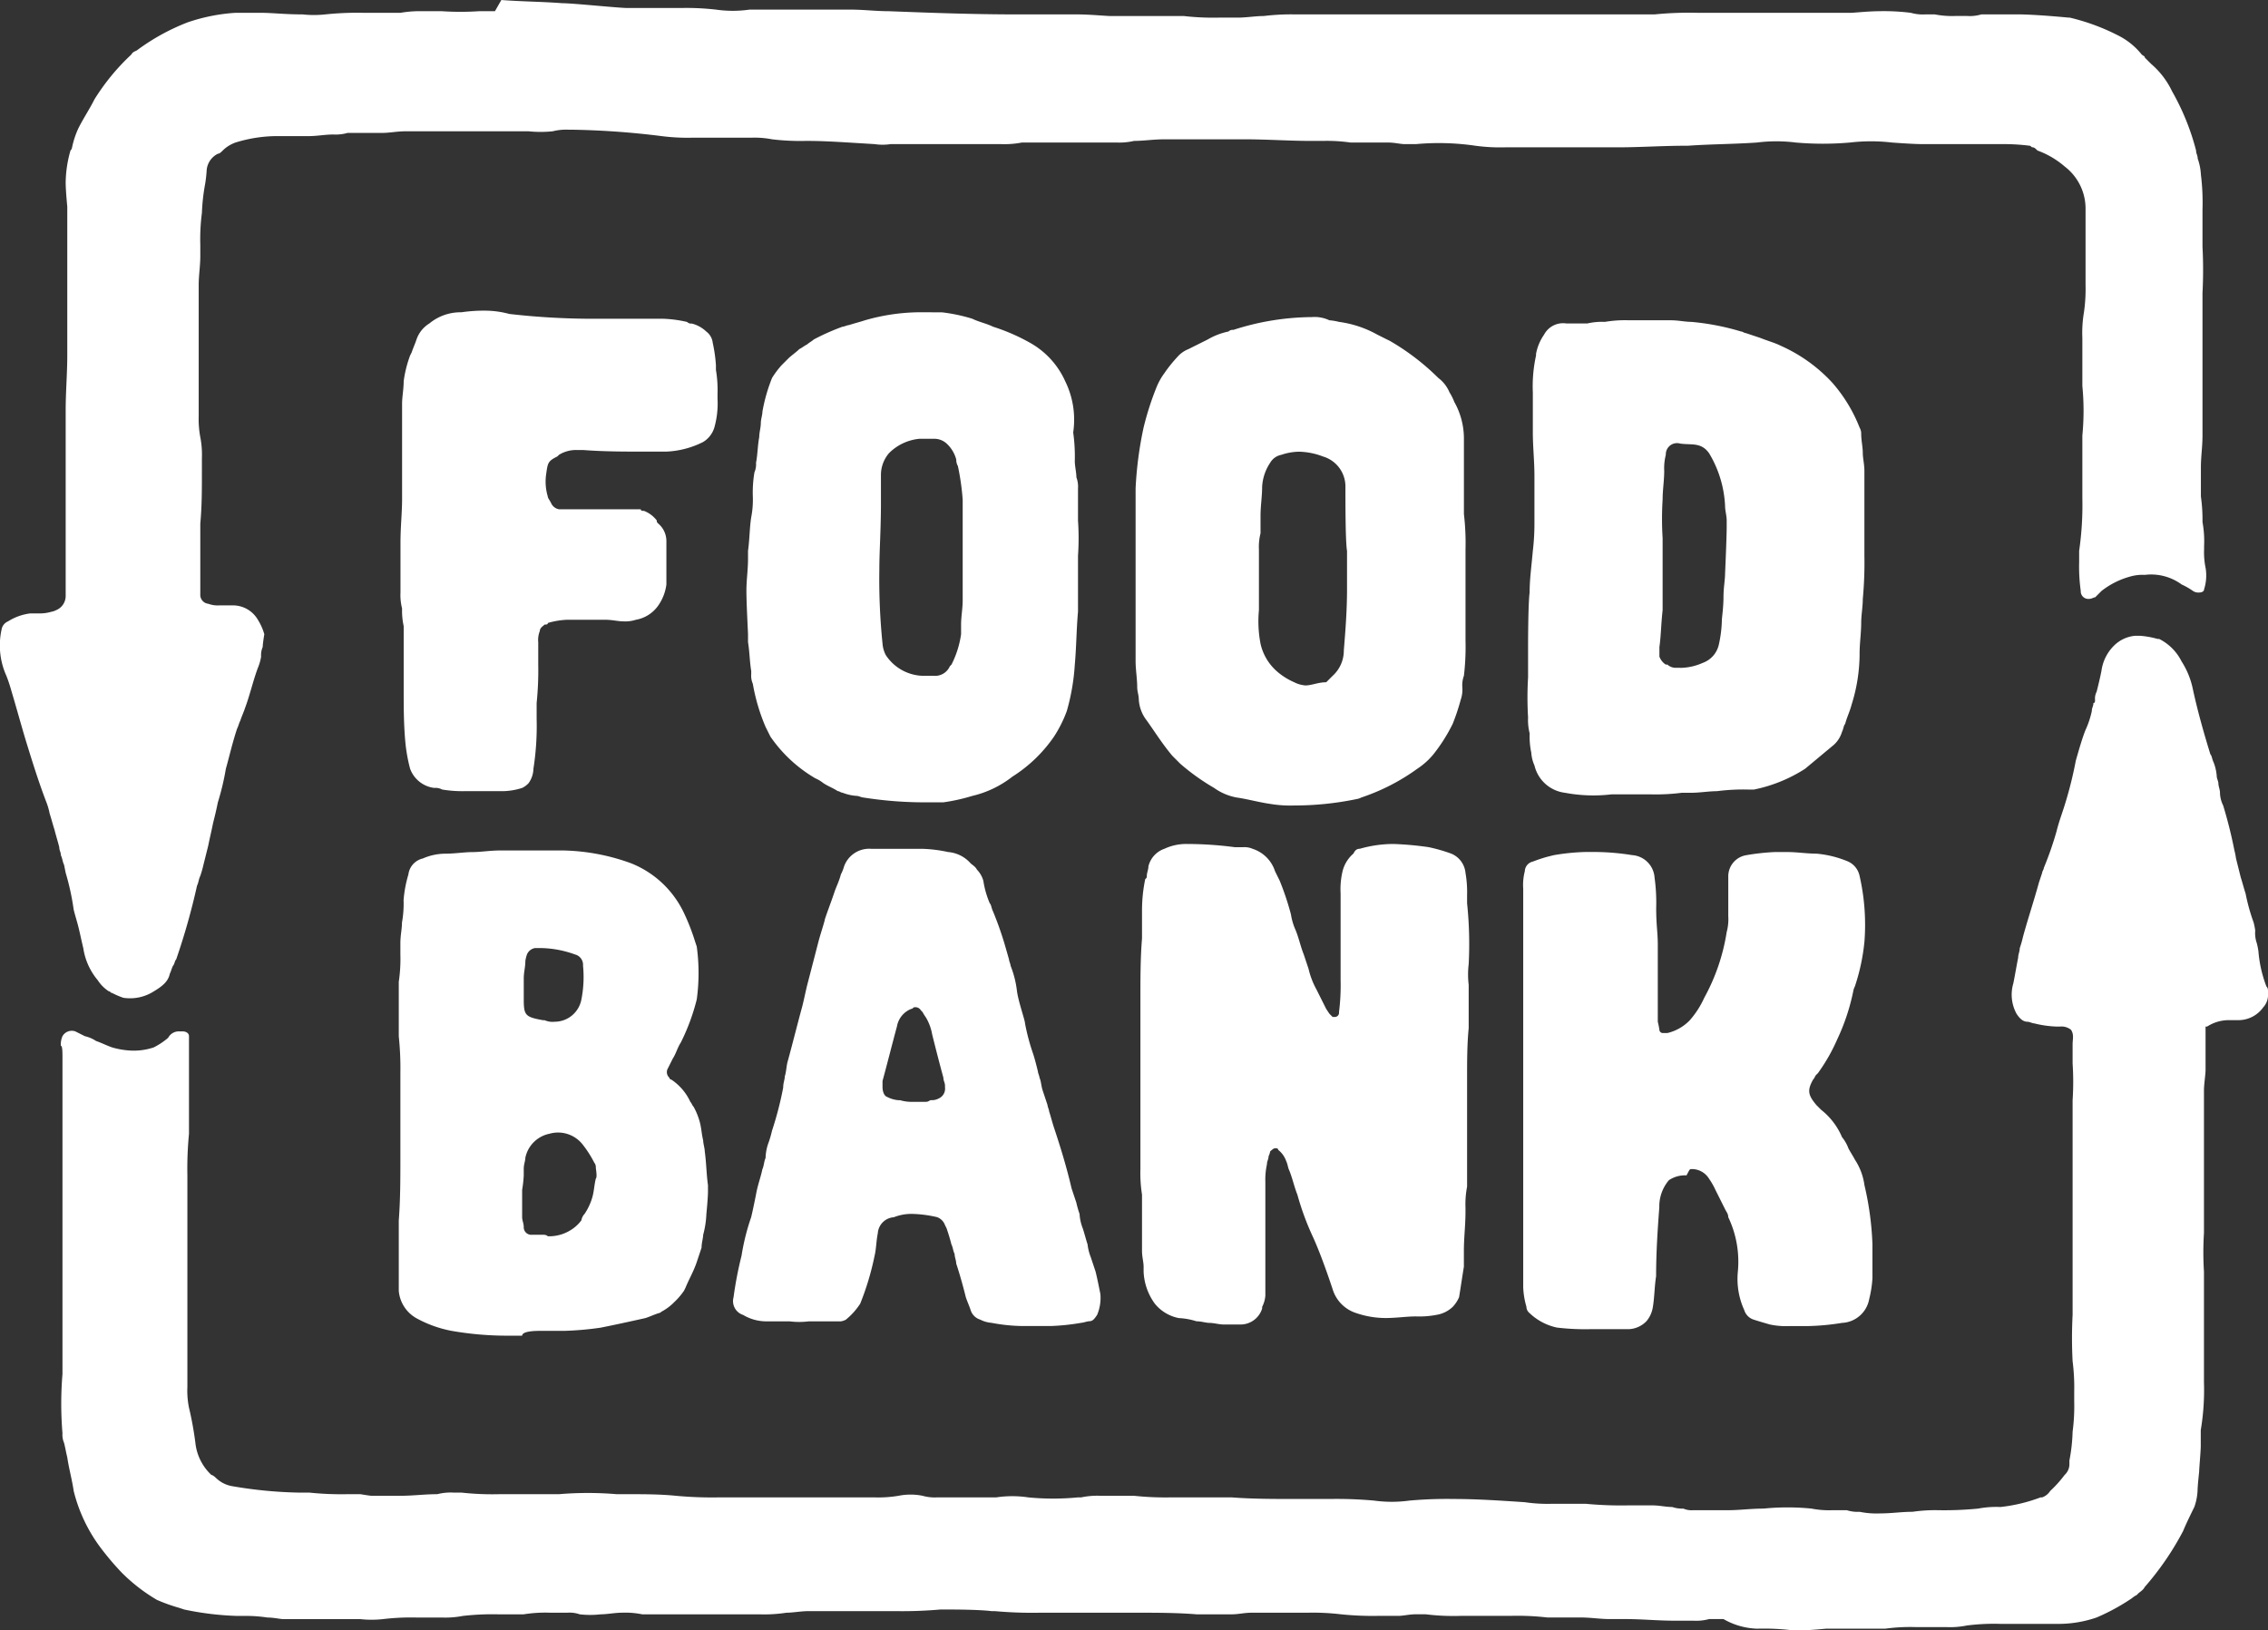
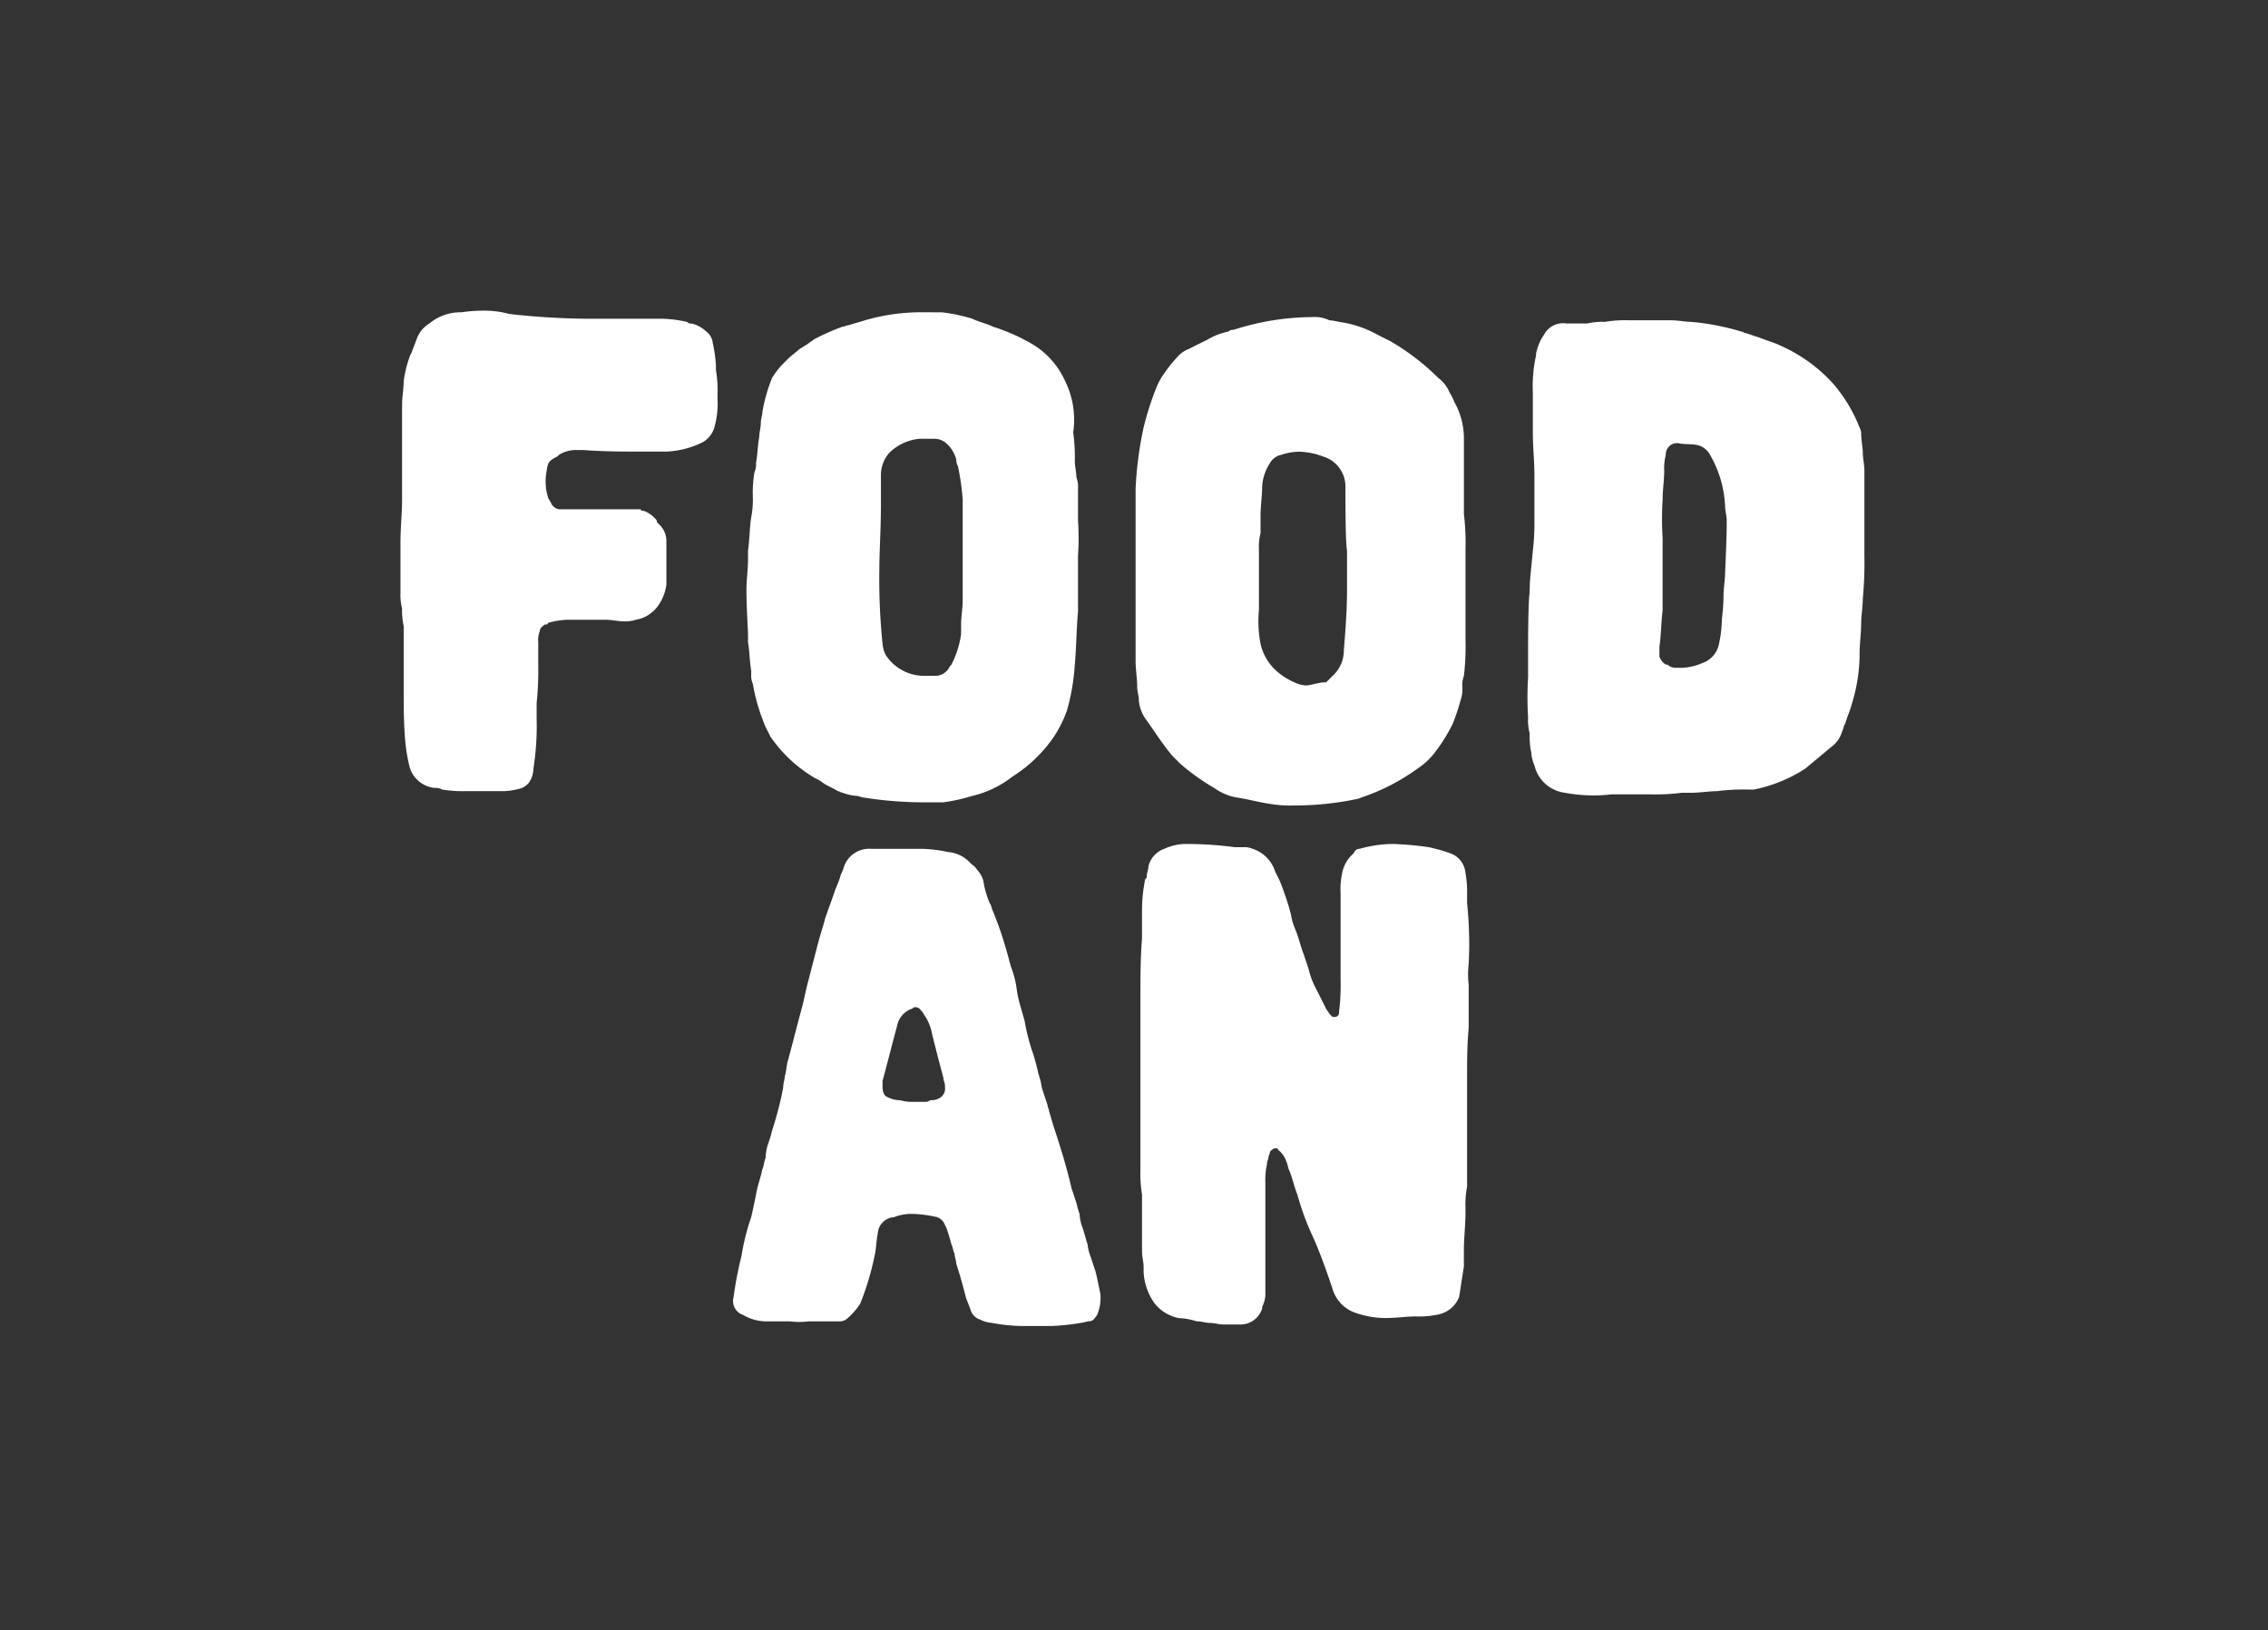
<svg xmlns="http://www.w3.org/2000/svg" width="133.09" height="95.682" viewBox="0 0 133.09 95.682">
  <rect x="0" y="0" width="133.09" height="95.682" fill="#333333" stroke="none" />
  <defs>
    <style>.a{fill:#fff;}</style>
  </defs>
  <g transform="translate(-140 -576.999)">
-     <path class="a" d="M103.436,97.274a13.9,13.9,0,0,1,2.068.094h.564c.47,0,1.41-.094,1.41-.094h3.478a10.792,10.792,0,0,1,1.786-.094h1.786a4.966,4.966,0,0,0,1.222-.094,12.616,12.616,0,0,1,1.974-.094H121.2a6.868,6.868,0,0,0,2.162-.376,12.322,12.322,0,0,0,2.068-1.128,1.352,1.352,0,0,1,.282-.188l.094-.094c.094-.094.282-.188.376-.376a16.913,16.913,0,0,0,2.256-3.29c.188-.47.658-1.41.658-1.41a3.339,3.339,0,0,0,.188-.94c0-.282.094-1.128.094-1.128,0-.188.094-1.222.094-1.5v-.94a14.227,14.227,0,0,0,.188-2.82V76.314a18.063,18.063,0,0,1,0-2.256V65.693c0-.376.094-.94.094-1.222V61.934h.094a2.35,2.35,0,0,1,1.316-.376h.564a1.785,1.785,0,0,0,1.41-.752,1.067,1.067,0,0,0,.282-.752V59.96c0-.188,0-.282-.094-.376a7.378,7.378,0,0,1-.47-2.068,4.07,4.07,0,0,0-.094-.47,1.832,1.832,0,0,1-.094-.752,4.07,4.07,0,0,0-.094-.47,11.363,11.363,0,0,1-.47-1.692c-.094-.282-.188-.658-.282-.94l-.282-1.128a4.07,4.07,0,0,0-.094-.47,26.916,26.916,0,0,0-.658-2.632,1.771,1.771,0,0,1-.188-.752c0-.188-.094-.376-.094-.564,0-.094-.094-.282-.094-.376a2.745,2.745,0,0,0-.188-.846c-.094-.188-.094-.376-.188-.47h0c-.376-1.222-.752-2.538-1.034-3.854a4.787,4.787,0,0,0-.658-1.6,2.938,2.938,0,0,0-1.316-1.316h-.094A5.107,5.107,0,0,0,125.9,39h-.282a2.021,2.021,0,0,0-1.222.564,2.559,2.559,0,0,0-.752,1.5c-.094.47-.188.846-.282,1.222a.847.847,0,0,0-.094.47c0,.094,0,.188-.094.188,0,.188-.094.282-.094.47a5.3,5.3,0,0,1-.376,1.128c-.188.47-.376,1.128-.564,1.786a23.11,23.11,0,0,1-.846,3.2c-.094.282-.188.564-.282.94a19.685,19.685,0,0,1-.752,2.162c0,.094-.094.188-.094.282l-.188.564c-.282,1.034-.658,2.162-.94,3.2a5.985,5.985,0,0,1-.188.658c0,.188-.094.376-.094.564-.094.47-.188,1.034-.282,1.5a2.341,2.341,0,0,0,.188,1.786c.188.282.376.47.658.47.094,0,.282.094.376.094a6.347,6.347,0,0,0,1.316.188h.188a.9.9,0,0,1,.658.188h0c.188.282.094.564.094.846V64.1a16.591,16.591,0,0,1,0,2.162V78.852a26.348,26.348,0,0,0,0,2.726,11.984,11.984,0,0,1,.094,1.786v.564a11.374,11.374,0,0,1-.094,1.786,10.357,10.357,0,0,1-.188,1.692v.188a.853.853,0,0,1-.282.658,6.858,6.858,0,0,1-.846.94.938.938,0,0,1-.47.376h-.094a9.544,9.544,0,0,1-2.35.564,5.78,5.78,0,0,0-1.316.094,20.444,20.444,0,0,1-2.35.094,9.15,9.15,0,0,0-1.5.094c-.658,0-1.222.094-1.88.094a4.966,4.966,0,0,1-1.222-.094,2.069,2.069,0,0,1-.752-.094h-.846a5.36,5.36,0,0,1-1.222-.094,14.134,14.134,0,0,0-2.82,0c-.752,0-1.41.094-2.068.094H99.676a1.192,1.192,0,0,1-.564-.094,1.835,1.835,0,0,1-.658-.094c-.376,0-.752-.094-1.128-.094h-1.5a22.073,22.073,0,0,1-2.444-.094H91.4a9.119,9.119,0,0,1-1.6-.094c-1.41-.094-2.82-.188-4.136-.188a24.626,24.626,0,0,0-2.632.094,7.609,7.609,0,0,1-2.068,0,24.626,24.626,0,0,0-2.632-.094H76.46c-1.316,0-2.632,0-3.854-.094H69.035a17.374,17.374,0,0,1-2.162-.094H64.9a4.576,4.576,0,0,0-1.128.094h-.188a15.011,15.011,0,0,1-2.914,0,6.293,6.293,0,0,0-1.88,0H55.313a2.6,2.6,0,0,1-.846-.094,3.551,3.551,0,0,0-1.41,0,7.114,7.114,0,0,1-1.41.094H42.53a22.905,22.905,0,0,1-2.538-.094c-.94-.094-1.88-.094-2.82-.094h-.658a20.3,20.3,0,0,0-3.384,0H29.653a16.657,16.657,0,0,1-2.256-.094h-.47a3.2,3.2,0,0,0-.94.094c-.752,0-1.41.094-2.162.094H22.134c-.094,0-.658-.094-.658-.094h-.752a18.11,18.11,0,0,1-2.256-.094H17.81a25.5,25.5,0,0,1-3.854-.376,1.791,1.791,0,0,1-.94-.47s-.188-.188-.282-.188a3.013,3.013,0,0,1-.94-1.88,19.445,19.445,0,0,0-.376-2.068,4.965,4.965,0,0,1-.094-1.222V70.675a21.244,21.244,0,0,1,.094-2.444v-1.6h0V62.5c0-.188-.188-.282-.376-.282h-.188a.71.71,0,0,0-.658.376,4.224,4.224,0,0,1-.846.564,3.67,3.67,0,0,1-1.316.188,4.718,4.718,0,0,1-1.128-.188c-.282-.094-.658-.282-.94-.376A1.99,1.99,0,0,0,5.31,62.5l-.564-.282a.63.63,0,0,0-.752.282,1.192,1.192,0,0,0-.094.564c.094,0,.094.376.094.752V82.329a20.919,20.919,0,0,0,0,3.478,1.192,1.192,0,0,0,.094.564c.094.376.094.47.188.846.094.658.282,1.316.376,1.974a9.249,9.249,0,0,0,1.692,3.478,16.363,16.363,0,0,0,1.128,1.316,10.219,10.219,0,0,0,2.068,1.6,10.212,10.212,0,0,0,1.316.47l.282.094a17.471,17.471,0,0,0,3.1.376h.47a8.268,8.268,0,0,1,1.316.094c.376,0,.752.094.94.094h4.512a6.141,6.141,0,0,0,1.316,0,13.882,13.882,0,0,1,1.974-.094h1.5a5.359,5.359,0,0,0,1.222-.094,15.229,15.229,0,0,1,2.068-.094h1.5a8.1,8.1,0,0,1,1.6-.094h.94a1.832,1.832,0,0,1,.752.094,5.313,5.313,0,0,0,1.222,0c.376,0,.846-.094,1.222-.094a4.966,4.966,0,0,1,1.222.094H44.88a8.6,8.6,0,0,0,1.6-.094c.376,0,.846-.094,1.316-.094h5.075a25.52,25.52,0,0,0,2.632-.094h.658s1.6,0,2.35.094H58.7a24.626,24.626,0,0,0,2.632.094h6.015c.752,0,2.068,0,3.2.094h2.068c.376,0,.752-.094,1.128-.094h3.29A13.882,13.882,0,0,1,79,96.428a18.14,18.14,0,0,0,2.162.094h1.222c.282,0,.658-.094,1.034-.094h.564a13.271,13.271,0,0,0,2.068.094h2.914a15.248,15.248,0,0,1,2.162.094H93.1c.564,0,1.128.094,1.692.094h.94c.94,0,1.88.094,2.82.094h1.128a2.9,2.9,0,0,0,.94-.094h.846A4.222,4.222,0,0,0,103.436,97.274Z" transform="translate(139.672 575.313)" />
-     <path class="a" d="M15.42.052h-1.5A10.713,10.713,0,0,0,11.1.616a12.64,12.64,0,0,0-2.914,1.6c-.094.094-.282.094-.376.282A12.935,12.935,0,0,0,5.645,5.127c-.282.564-.658,1.128-.94,1.692A5.151,5.151,0,0,0,4.33,7.947a.328.328,0,0,1-.094.188,7.02,7.02,0,0,0-.282,1.88c0,.47.094,1.41.094,1.41v8.741c0,1.034-.094,2.162-.094,3.2v10.9a.9.9,0,0,1-.564.846.947.947,0,0,1-.282.094,2.336,2.336,0,0,1-.752.094h-.47a3.158,3.158,0,0,0-1.316.47.624.624,0,0,0-.376.47,4.338,4.338,0,0,0,.282,2.726,8.65,8.65,0,0,1,.282.846c.282.94.564,1.974.846,2.914.376,1.222.752,2.444,1.222,3.666a3.831,3.831,0,0,1,.188.658c.094.282.188.658.282.94.094.376.188.658.282,1.034,0,.188.094.282.094.47.094.188.094.376.188.564l.094.47a14.6,14.6,0,0,1,.47,2.162c.094.376.188.658.282,1.034s.188.846.282,1.222a3.783,3.783,0,0,0,.846,1.88,2.2,2.2,0,0,0,.658.658c.094,0,.094.094.188.094a4.582,4.582,0,0,0,.658.282,2.589,2.589,0,0,0,1.786-.376c.47-.282.846-.564.94-1.034.094-.188.094-.282.188-.47.094-.094.094-.282.188-.376a39.611,39.611,0,0,0,1.222-4.324c.094-.188.094-.376.188-.564a5.99,5.99,0,0,0,.188-.658l.282-1.128c.094-.47.188-.846.282-1.316.094-.376.188-.752.282-1.222a15.024,15.024,0,0,0,.47-1.974c.188-.658.376-1.5.658-2.35.094-.188.094-.282.188-.47.094-.282.188-.47.282-.752.282-.752.47-1.6.752-2.35a2.914,2.914,0,0,0,.188-.658,1.192,1.192,0,0,1,.094-.564c0-.188.094-.752.094-.752a3.339,3.339,0,0,0-.376-.846,1.694,1.694,0,0,0-1.5-.846h-.752a1.6,1.6,0,0,1-.658-.094.526.526,0,0,1-.47-.564V30.035c.094-1.034.094-1.974.094-3.008v-.846a5.359,5.359,0,0,0-.094-1.222,5.781,5.781,0,0,1-.094-1.222V16.03c0-.564.094-1.128.094-1.692V13.68a11.983,11.983,0,0,1,.094-1.88,11.623,11.623,0,0,1,.188-1.692,7.654,7.654,0,0,0,.094-.846,1.189,1.189,0,0,1,.658-.94c.094,0,.188-.094.282-.188a2.047,2.047,0,0,1,.752-.47,8.311,8.311,0,0,1,2.538-.376H18.24c.47,0,.94-.094,1.41-.094A2.6,2.6,0,0,0,20.5,7.1h2.068c.376,0,.846-.094,1.316-.094h7.237a7,7,0,0,0,1.41,0,3.2,3.2,0,0,1,.94-.094h.188a47.825,47.825,0,0,1,5.263.376,11.984,11.984,0,0,0,1.786.094h3.478a5.359,5.359,0,0,1,1.222.094,13.881,13.881,0,0,0,1.974.094h.094c1.128,0,2.35.094,3.948.188a3.133,3.133,0,0,0,.94,0h6.485a5.359,5.359,0,0,0,1.222-.094h5.545a3.855,3.855,0,0,0,1.034-.094c.564,0,1.128-.094,1.786-.094h4.7c1.316,0,2.632.094,3.854.094h.752a9.666,9.666,0,0,1,1.6.094H81.5c.47,0,.752.094,1.034.094h.658a14.8,14.8,0,0,1,3.478.094,10.793,10.793,0,0,0,1.786.094h6.673c1.222,0,2.538-.094,4.042-.094,1.316-.094,2.726-.094,4.042-.188a9.05,9.05,0,0,1,2.256,0,18.135,18.135,0,0,0,3.2,0,10.59,10.59,0,0,1,2.444,0s1.222.094,1.786.094h4.793a11.823,11.823,0,0,1,1.5.094c.094,0,.094.094.188.094s.188.094.282.188a5.125,5.125,0,0,1,1.6.94,3.109,3.109,0,0,1,1.222,2.444V16.03a9.666,9.666,0,0,1-.094,1.6,7.132,7.132,0,0,0-.094,1.5v2.82a15.087,15.087,0,0,1,0,2.914v3.666a18.808,18.808,0,0,1-.188,3.1v.658a10.215,10.215,0,0,0,.094,1.692.444.444,0,0,0,.47.47h0c.188,0,.282-.094.376-.094l.094-.094.282-.282a4.771,4.771,0,0,1,1.692-.846,2.6,2.6,0,0,1,.846-.094,3.028,3.028,0,0,1,2.162.564,4.086,4.086,0,0,1,.658.376.565.565,0,0,0,.376.094c.188,0,.282-.094.282-.188a2.706,2.706,0,0,0,.094-1.222,4.576,4.576,0,0,1-.094-1.128v-.188a6.224,6.224,0,0,0-.094-1.41,9.739,9.739,0,0,0-.094-1.5V26.745c0-.658.094-1.222.094-1.88V16.5a26.352,26.352,0,0,0,0-2.726V11.613a13.268,13.268,0,0,0-.094-2.068,3.34,3.34,0,0,0-.188-.94c0-.188-.094-.282-.094-.47a14.2,14.2,0,0,0-1.41-3.478,4.845,4.845,0,0,0-1.222-1.6l-.376-.376c0-.094-.094-.094-.188-.188a4.161,4.161,0,0,0-1.41-1.128,12.5,12.5,0,0,0-2.82-1.034h-.094s-1.88-.188-3.008-.188h-2.068a2.334,2.334,0,0,1-.846.094h-.658A5.359,5.359,0,0,1,113.64.146h-.564a2.6,2.6,0,0,1-.846-.094,12.6,12.6,0,0,0-1.88-.094c-.564,0-1.5.094-1.6.094H99.729a20.478,20.478,0,0,0-2.538.094H76.138a13.237,13.237,0,0,0-1.88.094c-.47,0-1.034.094-1.5.094H71.626A15.228,15.228,0,0,1,69.559.24H65.235c-.188,0-1.222-.094-1.88-.094H59.784c-2.538,0-5.075-.094-7.519-.188-.752,0-1.5-.094-2.256-.094H44.087a6.943,6.943,0,0,1-1.974,0A15.228,15.228,0,0,0,40.046-.23h-3.1c-.564,0-3.2-.282-3.854-.282-1.222-.094-2.35-.094-3.572-.188l-.376.658H28.2a16.574,16.574,0,0,1-2.162,0H24.913A6.658,6.658,0,0,0,23.6.052H21.436A18.111,18.111,0,0,0,19.18.146a6.141,6.141,0,0,1-1.316,0C16.83.146,16.078.052,15.42.052Z" transform="translate(139.9 577.699)" />
    <path class="a" d="M74.026,52a3,3,0,0,0-1.316.282,1.45,1.45,0,0,0-.94,1.034c0,.188-.094.376-.094.564,0,.094,0,.094-.094.188a9.112,9.112,0,0,0-.188,1.88v1.6c-.094,1.128-.094,2.35-.094,3.572V71.08a8.085,8.085,0,0,0,.094,1.5v3.29c0,.376.094.658.094.94V77.1a3.429,3.429,0,0,0,.658,1.88,2.4,2.4,0,0,0,1.41.846,4,4,0,0,1,1.034.188c.282,0,.564.094.752.094.282,0,.564.094.846.094h.94a1.327,1.327,0,0,0,1.316-.94v-.094a1.742,1.742,0,0,0,.188-.658V71.832a4.215,4.215,0,0,1,.094-1.034c0-.188.094-.282.094-.47a.947.947,0,0,0,.094-.282s.188-.188.282-.188.188,0,.188.094a1.439,1.439,0,0,1,.47.658c.094.188.094.376.188.564.188.47.282.94.47,1.41a15.914,15.914,0,0,0,.94,2.538c.376.846.752,1.88,1.128,3.008a2.114,2.114,0,0,0,1.41,1.41,5.322,5.322,0,0,0,1.692.282c.658,0,1.222-.094,1.786-.094a5.36,5.36,0,0,0,1.222-.094,1.791,1.791,0,0,0,.94-.47A1.966,1.966,0,0,0,90,78.6c.094-.564.188-1.222.282-1.786h0v-.94c0-.752.094-1.5.094-2.256v-.282a5.359,5.359,0,0,1,.094-1.222V65.723c0-.94,0-1.974.094-2.914V60.271a5.155,5.155,0,0,1,0-1.222,22.971,22.971,0,0,0-.094-3.572v-.47a6.658,6.658,0,0,0-.094-1.316,1.356,1.356,0,0,0-.846-1.128,9.644,9.644,0,0,0-1.316-.376A18.685,18.685,0,0,0,86.15,52a7.155,7.155,0,0,0-1.974.282c-.188,0-.282.094-.376.282a2.006,2.006,0,0,0-.658,1.128,4.594,4.594,0,0,0-.094,1.222v5.075a12.6,12.6,0,0,1-.094,1.88.249.249,0,0,1-.282.282h-.094l-.188-.188-.188-.282-.564-1.128a4.721,4.721,0,0,1-.47-1.222l-.282-.846c-.188-.47-.282-.94-.47-1.41a3.581,3.581,0,0,1-.282-.94,16.2,16.2,0,0,0-.658-1.974L79.2,53.6a2.041,2.041,0,0,0-1.316-1.316,1.192,1.192,0,0,0-.564-.094h-.47A21.525,21.525,0,0,0,74.026,52Z" transform="translate(135.621 574.532)" />
-     <path class="a" d="M105.069,71.11a1.179,1.179,0,0,1,1.034.564h0a4.087,4.087,0,0,1,.376.658l.564,1.128c.094.188.188.282.188.47a6.077,6.077,0,0,1,.564,3.2,4.408,4.408,0,0,0,.376,2.256.847.847,0,0,0,.564.564c.282.094.94.282.94.282a4.577,4.577,0,0,0,1.128.094h1.034a14.078,14.078,0,0,0,2.068-.188,1.7,1.7,0,0,0,1.6-1.41,6.469,6.469,0,0,0,.188-1.222V75.528a17.824,17.824,0,0,0-.47-3.478,3.589,3.589,0,0,0-.564-1.5c-.094-.188-.282-.47-.376-.658a2.355,2.355,0,0,0-.376-.658,4.051,4.051,0,0,0-1.222-1.6l-.282-.282c-.47-.564-.564-.846-.188-1.5.094-.094.094-.188.188-.282l.094-.094a10.576,10.576,0,0,0,1.128-1.974,12.418,12.418,0,0,0,.94-2.82.947.947,0,0,1,.094-.282,11.9,11.9,0,0,0,.564-2.632,12.865,12.865,0,0,0-.282-3.854,1.2,1.2,0,0,0-.658-.846,6.137,6.137,0,0,0-1.88-.47c-.564,0-1.128-.094-1.692-.094h-.752a13.207,13.207,0,0,0-1.692.188,1.257,1.257,0,0,0-1.034,1.222v2.35a2.9,2.9,0,0,1-.094.94,11.724,11.724,0,0,1-1.316,3.854,5.309,5.309,0,0,1-.846,1.316,2.679,2.679,0,0,1-1.316.752h-.282a.2.2,0,0,1-.188-.188,4.071,4.071,0,0,0-.094-.47V57.951c0-.752-.094-1.128-.094-2.162A10.794,10.794,0,0,0,102.907,54a1.415,1.415,0,0,0-1.316-1.316A14.245,14.245,0,0,0,99.43,52.5h-.564a12.737,12.737,0,0,0-1.88.188l-.376.094a8.871,8.871,0,0,0-.846.282.6.6,0,0,0-.47.564,3.215,3.215,0,0,0-.094,1.034v23.4a4.717,4.717,0,0,0,.188,1.128.488.488,0,0,0,.188.376,3.324,3.324,0,0,0,1.6.846,13.88,13.88,0,0,0,1.974.094H101.4a1.528,1.528,0,0,0,1.034-.47,1.689,1.689,0,0,0,.376-.846c.094-.564.094-1.222.188-1.786,0-1.41.094-2.82.188-4.042a2.372,2.372,0,0,1,.564-1.6h0a1.688,1.688,0,0,1,1.034-.282C104.975,71.11,104.975,71.11,105.069,71.11Z" transform="translate(134.185 574.502)" />
    <path class="a" d="M30.175,18.7a9.15,9.15,0,0,0-1.5.094,2.873,2.873,0,0,0-1.88.658,1.777,1.777,0,0,0-.752.94c-.094.282-.188.47-.282.752l-.094.188a7.041,7.041,0,0,0-.376,1.5c0,.47-.094.94-.094,1.316v5.639c0,.752-.094,1.6-.094,2.538v2.914a3.2,3.2,0,0,0,.094.94,4.215,4.215,0,0,0,.094,1.034v3.76c0,.94,0,1.974.094,3.008a9.5,9.5,0,0,0,.282,1.6,1.735,1.735,0,0,0,1.41,1.128.847.847,0,0,1,.47.094,7.114,7.114,0,0,0,1.41.094h2.256a4,4,0,0,0,1.034-.188,1.3,1.3,0,0,0,.376-.282,1.516,1.516,0,0,0,.282-.846,16.183,16.183,0,0,0,.188-2.914v-.94a18.876,18.876,0,0,0,.094-2.256V38.156a1.394,1.394,0,0,1,.094-.658c0-.188.188-.282.282-.376.094,0,.188,0,.188-.094a4.718,4.718,0,0,1,1.128-.188h2.256c.376,0,.752.094,1.034.094a2.07,2.07,0,0,0,.752-.094,2.029,2.029,0,0,0,1.316-.846,2.77,2.77,0,0,0,.47-1.222V32.235a1.347,1.347,0,0,0-.47-1.034c-.094-.094-.094-.094-.094-.188a1.718,1.718,0,0,0-.752-.564c-.094,0-.188,0-.188-.094H34.405a.624.624,0,0,1-.47-.376c-.094-.188-.188-.282-.188-.376a3.018,3.018,0,0,1-.094-1.316c.094-.658.094-.752.658-1.034l.094-.094a1.9,1.9,0,0,1,1.034-.282h.376c1.222.094,2.444.094,3.478.094H40.7a5.274,5.274,0,0,0,2.162-.564,1.5,1.5,0,0,0,.658-.846,5.2,5.2,0,0,0,.188-1.692v-.282a7.114,7.114,0,0,0-.094-1.41V21.9a8.763,8.763,0,0,0-.188-1.316.951.951,0,0,0-.376-.658,1.921,1.921,0,0,0-.846-.47.345.345,0,0,1-.282-.094,7.255,7.255,0,0,0-1.41-.188H36.191a43.206,43.206,0,0,1-4.7-.282A5.548,5.548,0,0,0,30.175,18.7Z" transform="translate(138.398 576.533)" />
    <path class="a" d="M56.757,18.8a11.818,11.818,0,0,0-3.1.47c-.282.094-.658.188-.94.282-.094,0-.282.094-.376.094a13.316,13.316,0,0,0-1.692.752c-.094.094-.282.188-.376.282-.188.094-.282.188-.47.282-.188.188-.47.376-.658.564l-.376.376a5.213,5.213,0,0,0-.564.752,9.886,9.886,0,0,0-.564,1.974c0,.188-.094.47-.094.658,0,.282-.094.564-.094.846-.094.47-.094,1.034-.188,1.5a1.192,1.192,0,0,1-.094.564,7.114,7.114,0,0,0-.094,1.41,5.359,5.359,0,0,1-.094,1.222c-.094.564-.094,1.316-.188,1.974v.47c0,.658-.094,1.222-.094,1.88,0,.752.094,2.444.094,2.538v.47c.094.564.094,1.128.188,1.692v.188a1.192,1.192,0,0,0,.094.564h0a11.322,11.322,0,0,0,.752,2.538h0l.282.564a8.258,8.258,0,0,0,2.632,2.444,2.054,2.054,0,0,1,.47.282c.282.188.564.282.846.47.094,0,.188.094.282.094a2.744,2.744,0,0,0,.846.188c.094,0,.282.094.376.094a23.083,23.083,0,0,0,3.854.282h.846a10.928,10.928,0,0,0,1.692-.376,6.034,6.034,0,0,0,2.35-1.128,8.393,8.393,0,0,0,2.444-2.35,7.455,7.455,0,0,0,.752-1.5,12.707,12.707,0,0,0,.47-2.726c.094-1.034.094-2.068.188-3.1V34.59h0v-1.5a15.163,15.163,0,0,0,0-2.068v-1.88a1.6,1.6,0,0,0-.094-.658c0-.282-.094-.658-.094-.94a10.217,10.217,0,0,0-.094-1.692,5.113,5.113,0,0,0-.47-3.008,4.859,4.859,0,0,0-2.068-2.256,11.5,11.5,0,0,0-2.162-.94c-.376-.188-.846-.282-1.222-.47a9.983,9.983,0,0,0-1.786-.376Zm.47,21.336a2.691,2.691,0,0,1-2.35-1.222,1.743,1.743,0,0,1-.188-.658,37.07,37.07,0,0,1-.188-4.324c0-1.128.094-2.35.094-3.948V28.293a1.98,1.98,0,0,1,.47-1.222,2.91,2.91,0,0,1,1.786-.846H57.7a1.067,1.067,0,0,1,.752.282,1.95,1.95,0,0,1,.564.94.711.711,0,0,0,.094.376,14.259,14.259,0,0,1,.282,1.974v5.921c0,.47-.094.94-.094,1.41v.564a5.67,5.67,0,0,1-.564,1.786l-.094.094a.944.944,0,0,1-.94.564h-.47Z" transform="translate(137.1 576.527)" />
    <path class="a" d="M81.339,19.1a15.245,15.245,0,0,0-4.606.752.345.345,0,0,0-.282.094,4.026,4.026,0,0,0-1.222.47L74.1,20.98a1.686,1.686,0,0,0-.658.47,8.221,8.221,0,0,0-.752.94,3.81,3.81,0,0,0-.47.846,17.186,17.186,0,0,0-.752,2.35A21.81,21.81,0,0,0,71,29.157V39.308c0,.47.094,1.034.094,1.5,0,.282.094.47.094.752a2.213,2.213,0,0,0,.47,1.222c.47.658.94,1.41,1.5,2.068l.47.47a12.835,12.835,0,0,0,1.974,1.41,3.3,3.3,0,0,0,1.316.564c.658.094,1.316.282,1.974.376a7.114,7.114,0,0,0,1.41.094,17.956,17.956,0,0,0,3.666-.376.947.947,0,0,0,.282-.094,12.156,12.156,0,0,0,3.29-1.692,4.233,4.233,0,0,0,.94-.846,9.834,9.834,0,0,0,1.128-1.786,12.352,12.352,0,0,0,.47-1.41,1.832,1.832,0,0,0,.094-.752,1.6,1.6,0,0,1,.094-.658,14.553,14.553,0,0,0,.094-2.068V32.729a14.553,14.553,0,0,0-.094-2.068V26.243a4.366,4.366,0,0,0-.564-2.162,3.09,3.09,0,0,0-.282-.564,2.047,2.047,0,0,0-.658-.846,13.894,13.894,0,0,0-2.82-2.162l-.752-.376a6.342,6.342,0,0,0-2.256-.752,3.323,3.323,0,0,0-.564-.094A2.024,2.024,0,0,0,81.339,19.1Zm-.376,21.618a1.742,1.742,0,0,1-.658-.188,3.881,3.881,0,0,1-1.034-.658,3.035,3.035,0,0,1-.94-1.6,6.967,6.967,0,0,1-.094-1.974V32.729a3.2,3.2,0,0,1,.094-.94V30.755c0-.564.094-1.128.094-1.692a2.8,2.8,0,0,1,.47-1.41.973.973,0,0,1,.658-.47A3.379,3.379,0,0,1,80.587,27a4.166,4.166,0,0,1,1.41.282,1.833,1.833,0,0,1,1.316,1.786c0,1.034,0,3.2.094,3.76h0v2.256c0,1.222-.094,2.444-.188,3.572a2,2,0,0,1-.658,1.5l-.376.376C81.715,40.53,81.339,40.718,80.963,40.718Z" transform="translate(135.639 576.509)" />
    <path class="a" d="M95.5,38.38v1.88a19.6,19.6,0,0,0,0,2.35,3.2,3.2,0,0,0,.094.94,4.576,4.576,0,0,0,.094,1.128,2.212,2.212,0,0,0,.188.752,2.1,2.1,0,0,0,1.786,1.6,9.031,9.031,0,0,0,2.726.094h2.35a11.985,11.985,0,0,0,1.786-.094h.564c.47,0,1.034-.094,1.5-.094a11.984,11.984,0,0,1,1.88-.094h.282a8.772,8.772,0,0,0,3.008-1.222l1.692-1.41a1.663,1.663,0,0,0,.47-.752c.094-.188.094-.376.188-.47.094-.376.282-.752.376-1.128a9.951,9.951,0,0,0,.47-2.914V38.85c0-.564.094-1.222.094-1.786,0-.47.094-.94.094-1.41a22.9,22.9,0,0,0,.094-2.538V28.135c0-.376-.094-.752-.094-1.034,0-.376-.094-.752-.094-1.128a.711.711,0,0,0-.094-.376,8.921,8.921,0,0,0-1.6-2.632,9.164,9.164,0,0,0-3.008-2.162c-.376-.188-.752-.282-1.222-.47l-.846-.282c-.094,0-.188-.094-.282-.094a14.539,14.539,0,0,0-2.914-.564c-.376,0-.752-.094-1.222-.094h-2.444a7.114,7.114,0,0,0-1.41.094,3.855,3.855,0,0,0-1.034.094H97.753a1.262,1.262,0,0,0-1.316.658,2.9,2.9,0,0,0-.47,1.128v.094a8.416,8.416,0,0,0-.188,2.162v2.35c0,.846.094,1.692.094,2.538v2.726a13.511,13.511,0,0,1-.094,1.692c-.094,1.034-.188,1.692-.188,2.444C95.5,35.936,95.5,38.38,95.5,38.38Zm8.929,1.316h-.282a.718.718,0,0,1-.47-.188h-.094a.938.938,0,0,1-.376-.47v-.564c.094-.658.094-1.316.188-2.162v-4.23a18.064,18.064,0,0,1,0-2.256c0-.564.094-1.128.094-1.692a3.2,3.2,0,0,1,.094-.94.659.659,0,0,1,.846-.658c.658.094,1.222-.094,1.692.564a6.58,6.58,0,0,1,.94,3.1c0,.282.094.564.094.846v.376c0,.658-.094,2.726-.094,2.726,0,.376-.094.846-.094,1.41s-.094,1.222-.094,1.316a7.305,7.305,0,0,1-.188,1.5,1.478,1.478,0,0,1-.94,1.034A3.317,3.317,0,0,1,104.426,39.7Z" transform="translate(134.17 576.497)" />
-     <path class="a" d="M33.271,80.6h1.41a18.351,18.351,0,0,0,2.162-.188c.94-.188,1.786-.376,2.632-.564.282-.094.47-.188.752-.282a.328.328,0,0,0,.188-.094,2.994,2.994,0,0,0,.752-.564,4.088,4.088,0,0,0,.564-.658l.094-.188c.188-.47.47-.94.658-1.5l.282-.846c0-.282.094-.564.094-.752a5.5,5.5,0,0,0,.188-1.222s.094-.94.094-1.316v-.376c-.094-.658-.094-1.316-.188-1.974,0-.188-.094-.47-.094-.658-.094-.376-.094-.658-.188-1.034a3.928,3.928,0,0,0-.376-.94c-.094-.094-.094-.188-.188-.282a3.126,3.126,0,0,0-1.128-1.316.092.092,0,0,1-.094-.094h0a.443.443,0,0,1-.094-.564l.282-.564c.188-.282.282-.658.47-.94a12.226,12.226,0,0,0,.94-2.538,11.426,11.426,0,0,0,0-3.1l-.094-.282a12.553,12.553,0,0,0-.658-1.692,5.809,5.809,0,0,0-3.1-2.914,12.288,12.288,0,0,0-3.948-.752h-3.76c-.564,0-1.128.094-1.6.094s-1.034.094-1.6.094a3.317,3.317,0,0,0-1.316.282,1.1,1.1,0,0,0-.846.94,7.124,7.124,0,0,0-.282,1.5,6.205,6.205,0,0,1-.094,1.316c0,.376-.094.752-.094,1.222v.658a9.119,9.119,0,0,1-.094,1.6v3.2a18.139,18.139,0,0,1,.094,2.162v4.981c0,1.222,0,2.444-.094,3.666v4.136a2.043,2.043,0,0,0,1.034,1.6A6.946,6.946,0,0,0,28.1,80.6a18.947,18.947,0,0,0,3.384.282h.752C32.237,80.6,33.083,80.6,33.271,80.6Zm.094-5.639H32.8a.444.444,0,0,1-.47-.47c0-.188-.094-.376-.094-.564v-1.6a7.288,7.288,0,0,0,.094-.846V71.1c0-.282.094-.47.094-.658a1.811,1.811,0,0,1,1.41-1.41,1.834,1.834,0,0,1,1.974.658,6.322,6.322,0,0,1,.658,1.034.412.412,0,0,1,.094.282c0,.094.094.564,0,.658-.094.376-.094.658-.188,1.034a3.474,3.474,0,0,1-.47,1.034.713.713,0,0,0-.188.376,2.117,2.117,0,0,1-.47.47,2.392,2.392,0,0,1-1.5.47C33.647,74.958,33.553,74.958,33.365,74.958Zm.752-12.5a1.192,1.192,0,0,1-.564-.094h-.094c-1.034-.188-1.128-.282-1.128-1.222V59.919c0-.376.094-.658.094-1.034a2.132,2.132,0,0,1,.094-.376.624.624,0,0,1,.47-.376h.376a6.144,6.144,0,0,1,1.974.376.626.626,0,0,1,.47.658,6.8,6.8,0,0,1-.094,1.974,1.6,1.6,0,0,1-1.6,1.316Z" transform="translate(138.404 574.508)" />
    <path class="a" d="M56.425,73.73a7.255,7.255,0,0,1,1.41.188.772.772,0,0,1,.47.47l.094.188c.094.282.188.564.282.94.094.188.094.376.188.564,0,.188.094.376.094.564q.282.846.564,1.974c.094.282.188.47.282.752a.847.847,0,0,0,.564.564,1.743,1.743,0,0,0,.658.188,10.411,10.411,0,0,0,1.786.188h1.692a12.845,12.845,0,0,0,1.786-.188c.094,0,.376-.094.47-.094.188,0,.282-.094.47-.376a2.58,2.58,0,0,0,.188-1.222c-.094-.47-.188-.94-.282-1.316l-.282-.846a2.906,2.906,0,0,1-.188-.752c-.094-.282-.188-.658-.282-.94a2.744,2.744,0,0,1-.188-.846,5.988,5.988,0,0,1-.188-.658l-.282-.846c-.282-1.222-.658-2.444-1.034-3.572-.094-.282-.188-.658-.282-.94,0-.094-.094-.282-.094-.376l-.282-.846c-.094-.282-.094-.564-.188-.752,0-.094-.094-.282-.094-.376-.094-.376-.188-.752-.282-1.034A12.521,12.521,0,0,1,63,62.545c0-.188-.376-1.222-.47-1.88a5.847,5.847,0,0,0-.376-1.5c0-.094-.094-.282-.094-.376l-.188-.658a19.685,19.685,0,0,0-.752-2.162c-.094-.188-.094-.376-.188-.47a5.388,5.388,0,0,1-.376-1.316,1.515,1.515,0,0,0-.376-.658c-.094-.188-.282-.282-.376-.376a1.971,1.971,0,0,0-1.316-.658,8.227,8.227,0,0,0-1.5-.188H53.982a1.565,1.565,0,0,0-1.6,1.034,2.412,2.412,0,0,1-.188.47c-.094.376-.282.752-.376,1.034-.188.564-.376,1.034-.564,1.6,0,.094-.282.94-.376,1.316l-.658,2.538c-.094.376-.188.846-.282,1.222-.282,1.034-.564,2.162-.846,3.2-.094.282-.094.658-.188.94,0,.188-.094.376-.094.658a20.01,20.01,0,0,1-.658,2.538,5.99,5.99,0,0,1-.188.658,2.781,2.781,0,0,0-.188.94c-.094.188-.094.47-.188.658-.094.47-.282.94-.376,1.5,0,0-.188.94-.282,1.316a13.131,13.131,0,0,0-.564,2.256,22.381,22.381,0,0,0-.47,2.444.852.852,0,0,0,.564,1.034,2.652,2.652,0,0,0,1.41.376h1.316a4.529,4.529,0,0,0,1.128,0H52.2a.947.947,0,0,0,.282-.094,4.04,4.04,0,0,0,.846-.94,16.075,16.075,0,0,0,.846-2.82c.094-.376.094-.846.188-1.316a1.011,1.011,0,0,1,.94-.94A2.794,2.794,0,0,1,56.425,73.73Zm.752-6.579h-.752a2.336,2.336,0,0,1-.752-.094h-.094a1.742,1.742,0,0,1-.658-.188c-.282-.094-.282-.564-.282-.564v-.376c.282-1.034.564-2.162.846-3.2a1.355,1.355,0,0,1,.846-1.034c.094,0,.094-.094.188-.094a.375.375,0,0,1,.376.188l.094.094c.094.188.188.282.282.47a2.987,2.987,0,0,1,.282.846c.188.752.376,1.5.658,2.538,0,.188.094.282.094.47V66.3a.629.629,0,0,1-.376.658.847.847,0,0,1-.47.094C57.271,67.15,57.271,67.15,57.177,67.15Z" transform="translate(137.149 574.514)" />
  </g>
</svg>